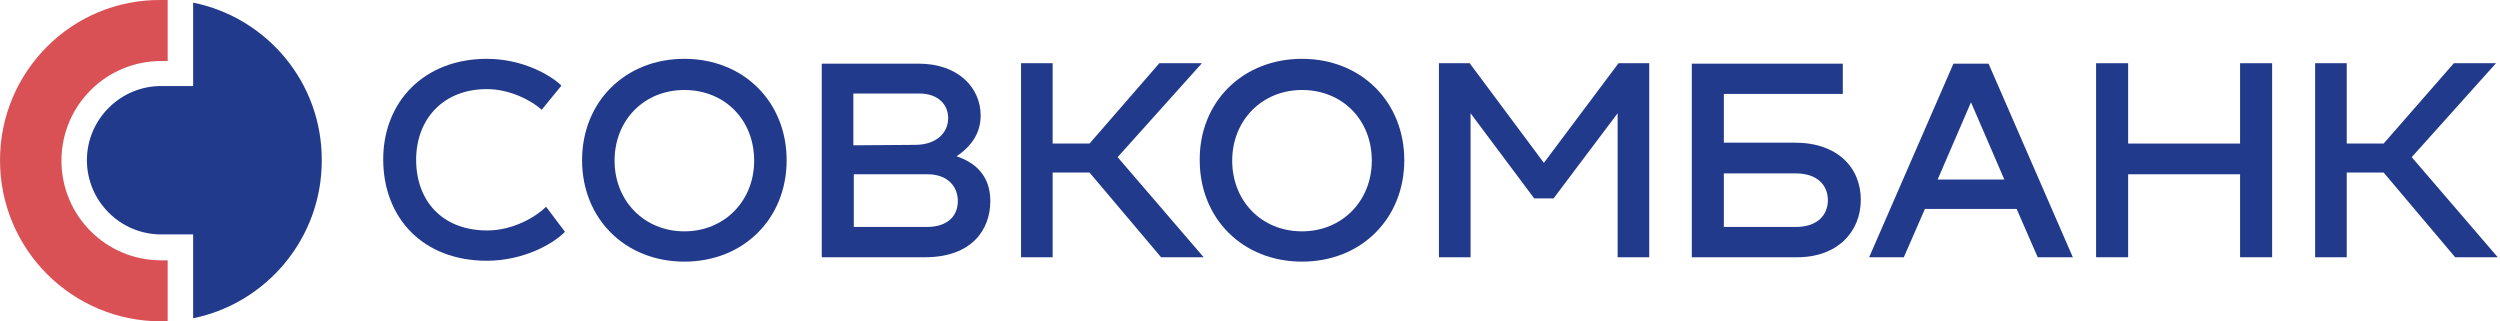
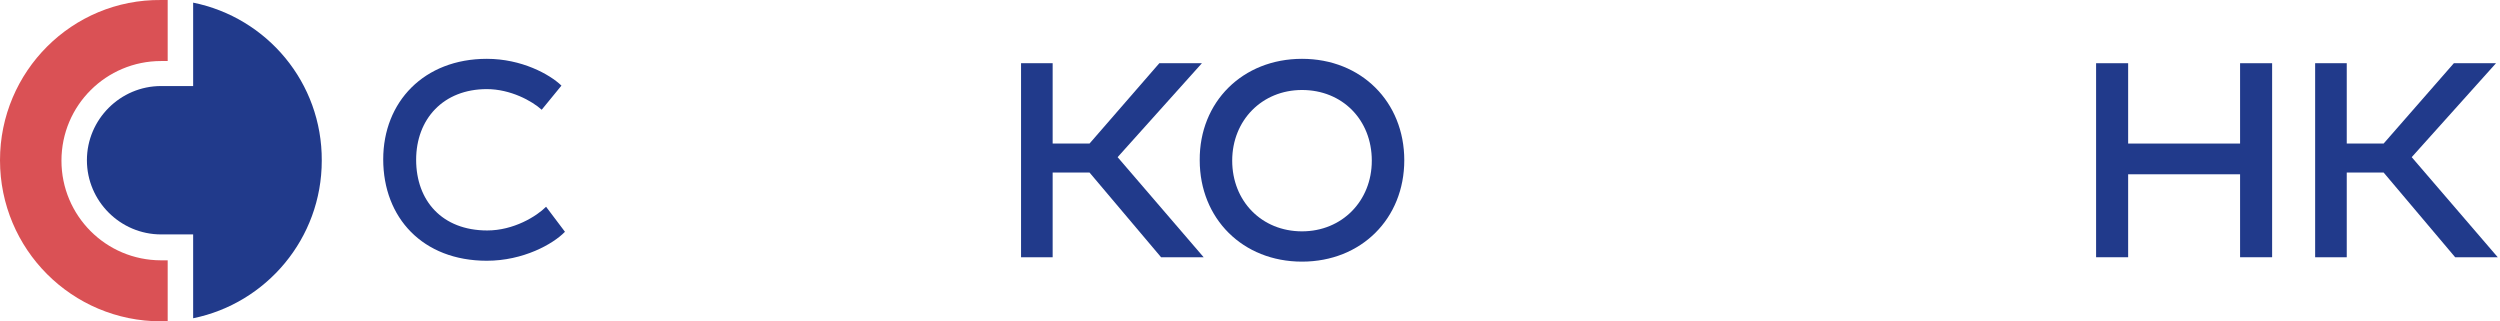
<svg xmlns="http://www.w3.org/2000/svg" width="389" height="50" viewBox="0 0 389 50" fill="none">
  <path d="M75.749 9.153C81.145 9.153 85.516 11.544 87.361 13.32L84.287 17.077C82.784 15.71 79.437 13.866 75.749 13.866C68.987 13.866 64.752 18.511 64.752 24.863C64.752 31.216 68.782 35.86 75.817 35.86C79.915 35.86 83.467 33.675 84.97 32.172L87.907 36.065C86.063 37.978 81.418 40.573 75.749 40.573C65.776 40.573 59.629 33.88 59.629 24.795C59.629 15.847 65.981 9.153 75.749 9.153Z" fill="#213A8B" />
-   <path d="M106.487 9.153C115.708 9.153 122.402 15.847 122.402 24.932C122.402 34.016 115.708 40.71 106.487 40.71C97.266 40.71 90.572 34.016 90.572 24.932C90.572 15.847 97.266 9.153 106.487 9.153ZM106.487 35.997C112.703 35.997 117.348 31.284 117.348 25C117.348 18.648 112.771 14.003 106.487 14.003C100.203 14.003 95.627 18.716 95.627 25C95.627 31.284 100.271 35.997 106.487 35.997Z" fill="#213A8B" />
-   <path d="M154.094 31.285C154.094 35.724 151.225 40.028 143.917 40.028H127.865V9.905H142.96C149.108 9.905 152.591 13.662 152.591 17.965C152.591 20.356 151.499 22.542 148.835 24.317C151.499 25.205 154.094 27.118 154.094 31.285ZM132.783 14.618V22.61L142.346 22.542C145.761 22.542 147.537 20.629 147.537 18.375C147.537 16.326 146.034 14.55 143.029 14.55H132.783V14.618ZM144.19 35.315C147.673 35.315 149.04 33.402 149.04 31.285C149.04 29.03 147.469 27.118 144.327 27.118H132.851V35.315H144.19Z" fill="#213A8B" />
  <path d="M173.902 24.454L187.29 40.027H180.664L169.53 26.845H163.793V40.027H158.875V9.837H163.793V22.337H169.53L180.391 9.837H187.016L173.902 24.454Z" fill="#213A8B" />
  <path d="M202.591 9.153C211.812 9.153 218.506 15.847 218.506 24.932C218.506 34.016 211.812 40.71 202.591 40.71C193.37 40.71 186.676 34.016 186.676 24.932C186.608 15.847 193.37 9.153 202.591 9.153ZM202.591 35.997C208.807 35.997 213.452 31.284 213.452 25C213.452 18.648 208.875 14.003 202.591 14.003C196.376 14.003 191.731 18.716 191.731 25C191.731 31.284 196.307 35.997 202.591 35.997Z" fill="#213A8B" />
-   <path d="M251.839 9.837H256.62V40.027H251.702V17.624L241.73 30.875H238.724L228.82 17.624V40.027H223.902V9.837H228.684L240.227 25.342L251.839 9.837Z" fill="#213A8B" />
-   <path d="M279.296 22.2C285.921 22.2 289.541 26.093 289.541 31.08C289.541 36.066 285.921 40.028 279.637 40.028H263.244V9.905H286.741V14.618H268.23V22.2H279.296ZM279.432 35.315C282.847 35.315 284.418 33.402 284.418 31.148C284.418 28.894 282.847 26.981 279.432 26.981H268.23V35.315H279.432Z" fill="#213A8B" />
-   <path d="M317.069 40.028L313.79 32.514H299.515L296.236 40.028H290.84L303.954 9.905H309.419L322.533 40.028H317.069ZM301.495 27.938H311.878L306.686 15.916L301.495 27.938Z" fill="#213A8B" />
  <path d="M348.556 9.837H353.542V40.027H348.556V27.118H331.139V40.027H326.152V9.837H331.139V22.337H348.556V9.837Z" fill="#213A8B" />
  <path d="M375.263 24.454L388.651 40.027H382.025L370.892 26.845H365.154V40.027H360.236V9.837H365.154V22.337H370.892L381.82 9.837H388.378L375.263 24.454Z" fill="#213A8B" />
  <path d="M0 24.932C0 38.798 11.202 50 25.068 50C25.409 50 25.751 50 26.092 50V40.506H25.068C16.461 40.506 9.563 33.539 9.563 25.001C9.563 16.394 16.53 9.496 25.068 9.496H26.092V0.001C25.751 0.001 25.409 0.001 25.068 0.001C11.202 -0.135 0 11.135 0 24.932Z" fill="#DA5155" />
  <path d="M30.053 0.41V13.388H25.067C18.715 13.388 13.523 18.579 13.523 24.931C13.523 31.284 18.715 36.475 25.067 36.475H30.053V49.521C41.46 47.199 50.066 37.09 50.066 25C50.135 12.841 41.528 2.732 30.053 0.41Z" fill="#213A8B" />
</svg>